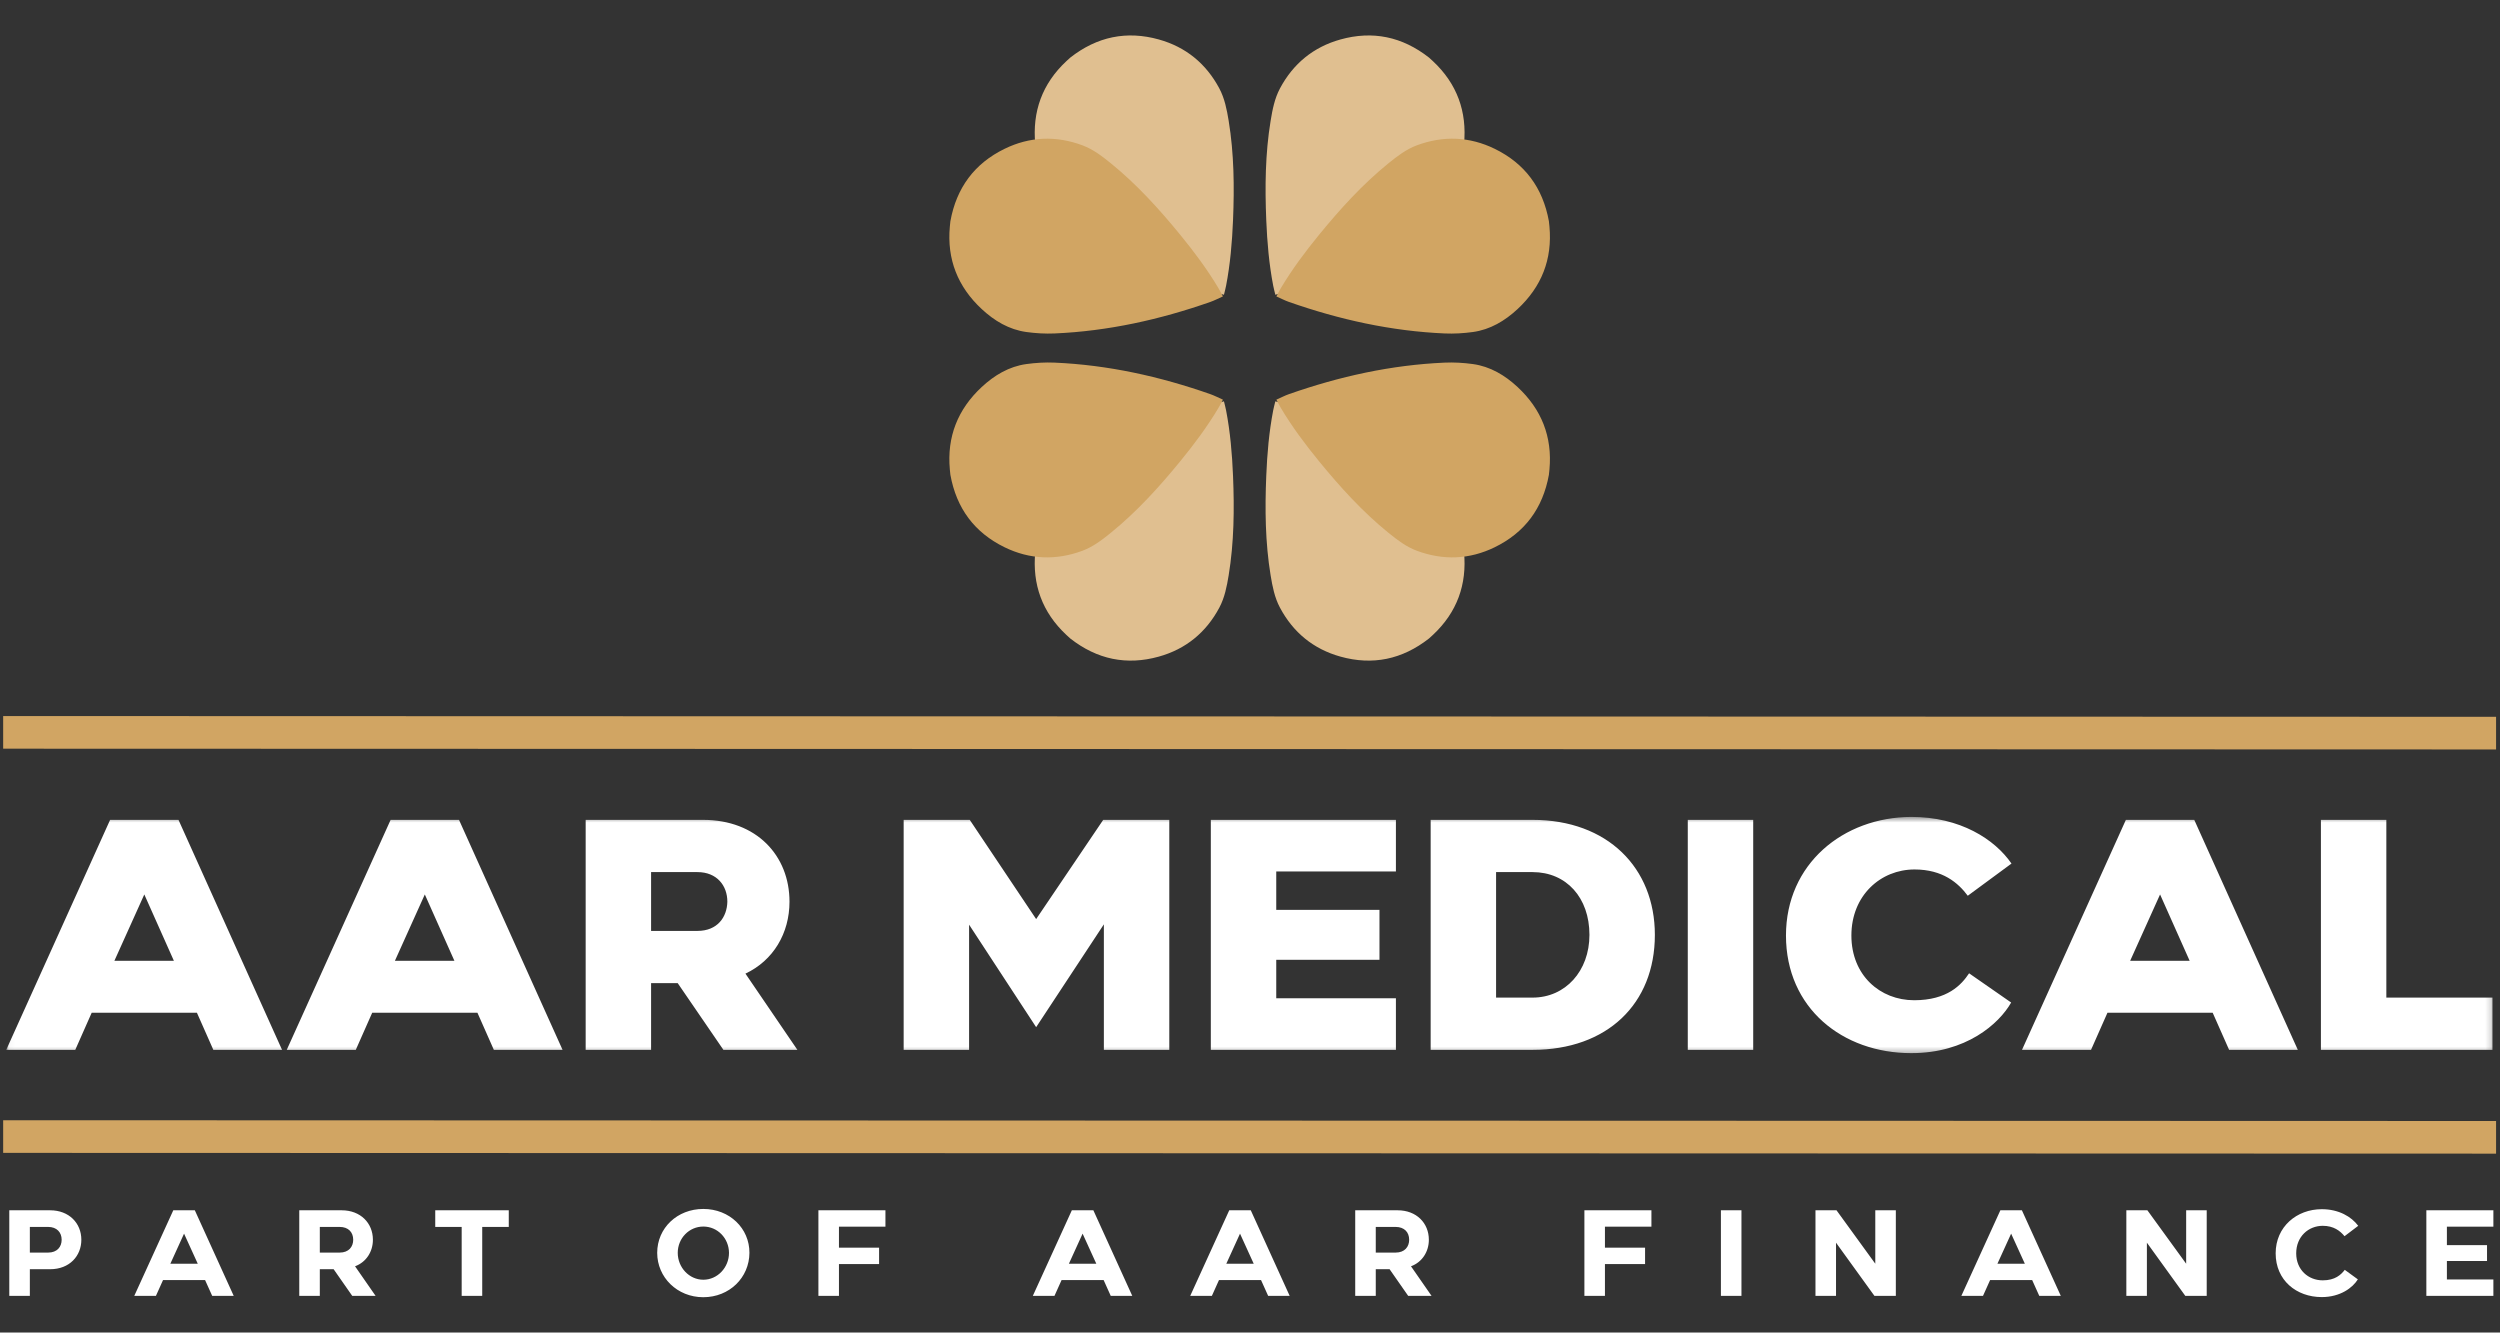
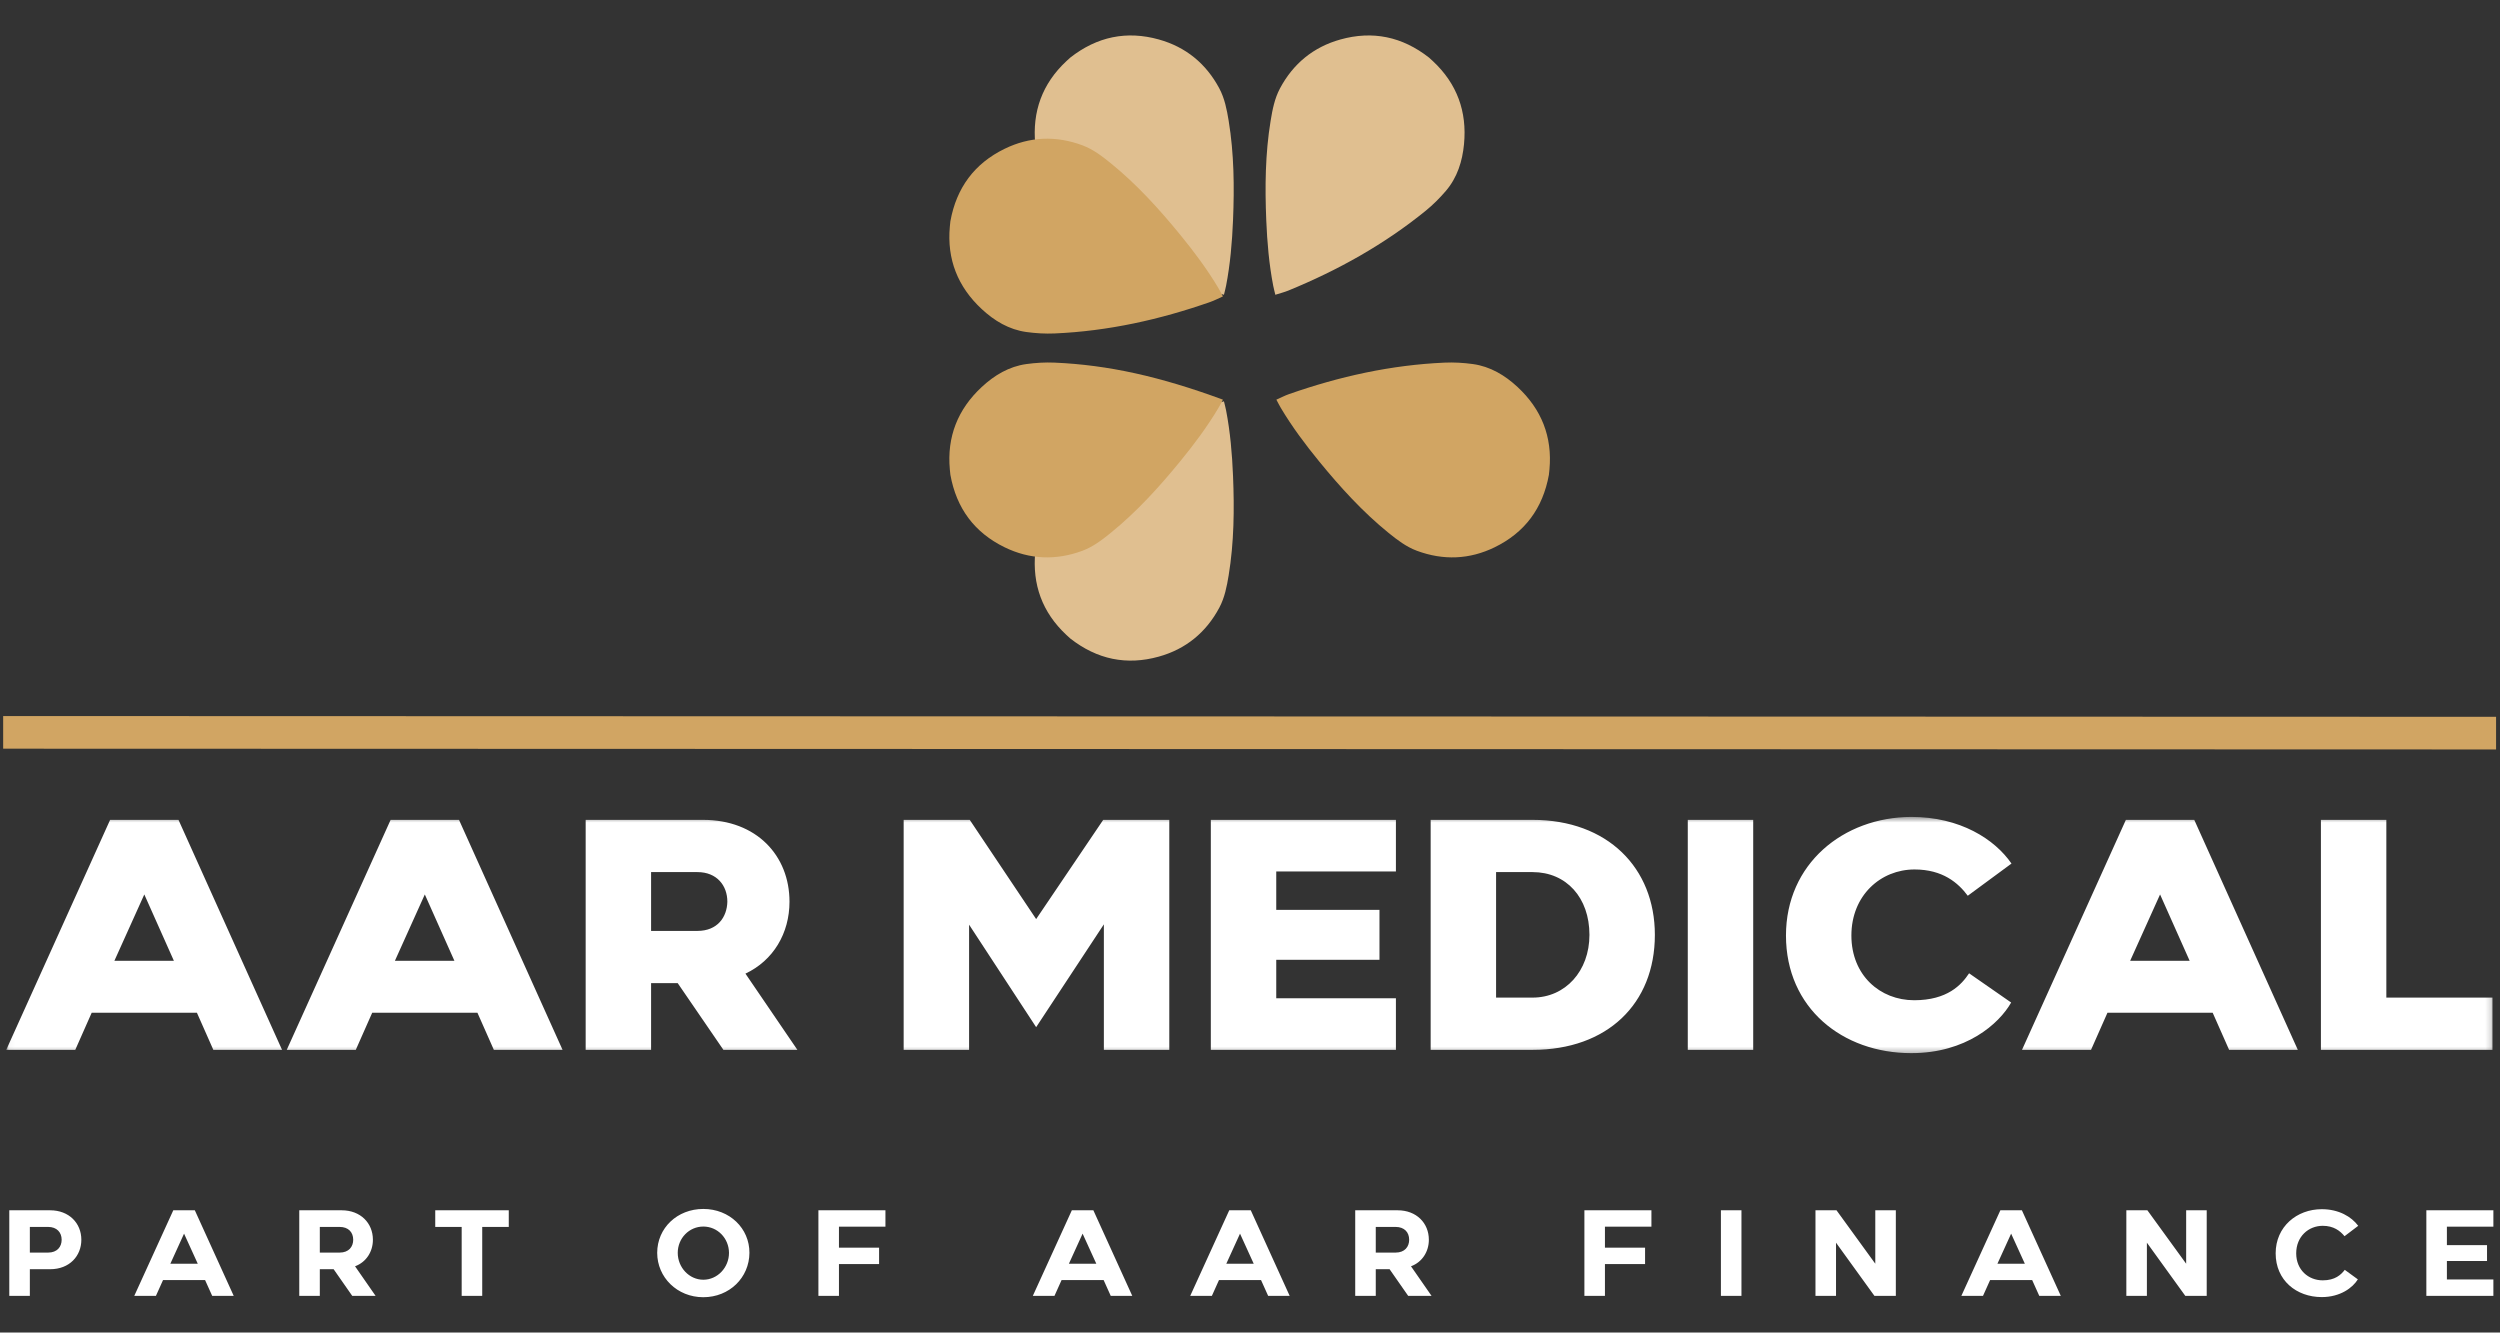
<svg xmlns="http://www.w3.org/2000/svg" width="424" height="226" viewBox="0 0 424 226" fill="none">
  <rect x="0" y="0" width="424" height="226" fill="#333333" stroke="none" />
  <path d="M181.512 9.774C186.076 6.198 191.092 5.176 196.536 6.693C201.115 7.968 204.559 10.791 206.801 15.003C207.707 16.707 208.071 18.593 208.381 20.478C209.298 26.068 209.354 31.7 209.122 37.342C208.967 41.071 208.652 44.786 207.944 48.457C207.853 48.926 207.726 49.388 207.582 49.993C206.771 49.733 206.046 49.554 205.363 49.275C196.973 45.836 189.118 41.466 182.07 35.733C180.838 34.731 179.694 33.588 178.662 32.381C176.721 30.112 175.86 27.347 175.581 24.438C175.054 18.93 176.763 14.205 180.838 10.39C181.033 10.208 181.224 10.024 181.512 9.774Z" fill="#E0BF90" />
  <path d="M161.186 37.522C162.22 31.818 165.291 27.725 170.367 25.243C174.637 23.157 179.088 22.98 183.563 24.64C185.375 25.311 186.901 26.479 188.384 27.682C192.786 31.252 196.571 35.425 200.147 39.795C202.511 42.685 204.745 45.671 206.656 48.885C206.9 49.296 207.113 49.726 207.407 50.273C206.626 50.618 205.966 50.966 205.27 51.21C196.714 54.21 187.938 56.159 178.859 56.554C177.272 56.623 175.658 56.527 174.083 56.311C171.124 55.904 168.643 54.409 166.502 52.42C162.446 48.653 160.582 43.986 161.092 38.429C161.116 38.165 161.138 37.899 161.186 37.522Z" fill="#D1A563" />
  <path d="M242.368 9.774C237.803 6.198 232.788 5.176 227.344 6.693C222.765 7.968 219.321 10.791 217.079 15.003C216.173 16.707 215.809 18.593 215.499 20.478C214.582 26.068 214.526 31.7 214.758 37.342C214.913 41.071 215.228 44.786 215.936 48.457C216.026 48.926 216.154 49.388 216.297 49.993C217.109 49.733 217.834 49.554 218.517 49.275C226.907 45.836 234.762 41.466 241.811 35.733C243.042 34.731 244.186 33.588 245.218 32.381C247.159 30.112 248.02 27.347 248.298 24.438C248.826 18.93 247.117 14.205 243.042 10.39C242.847 10.208 242.655 10.024 242.368 9.774Z" fill="#E0BF90" />
-   <path d="M262.694 37.522C261.659 31.818 258.589 27.725 253.512 25.243C249.243 23.157 244.791 22.98 240.316 24.64C238.505 25.311 236.979 26.479 235.496 27.682C231.094 31.252 227.309 35.425 223.733 39.795C221.369 42.685 219.135 45.671 217.223 48.885C216.98 49.296 216.767 49.726 216.473 50.273C217.253 50.618 217.913 50.966 218.61 51.21C227.166 54.21 235.942 56.159 245.021 56.554C246.608 56.623 248.222 56.527 249.796 56.311C252.755 55.904 255.237 54.409 257.378 52.42C261.434 48.653 263.298 43.986 262.787 38.429C262.764 38.165 262.742 37.899 262.694 37.522Z" fill="#D1A563" />
  <path d="M181.512 108.281C186.076 111.858 191.092 112.879 196.536 111.362C201.115 110.087 204.559 107.264 206.801 103.052C207.707 101.348 208.071 99.462 208.381 97.578C209.298 91.987 209.354 86.355 209.122 80.713C208.967 76.984 208.652 73.269 207.944 69.598C207.853 69.129 207.726 68.667 207.582 68.062C206.771 68.322 206.046 68.501 205.363 68.781C196.973 72.219 189.118 76.589 182.07 82.322C180.838 83.324 179.694 84.468 178.662 85.674C176.721 87.943 175.86 90.708 175.581 93.617C175.054 99.125 176.763 103.85 180.838 107.665C181.033 107.847 181.224 108.031 181.512 108.281Z" fill="#E0BF90" />
-   <path d="M161.186 80.533C162.22 86.237 165.291 90.33 170.367 92.811C174.637 94.898 179.088 95.074 183.563 93.415C185.375 92.743 186.901 91.576 188.384 90.373C192.786 86.803 196.571 82.63 200.147 78.259C202.511 75.37 204.745 72.384 206.656 69.17C206.9 68.759 207.113 68.329 207.407 67.782C206.626 67.437 205.966 67.089 205.27 66.845C196.714 63.844 187.938 61.896 178.859 61.501C177.272 61.431 175.658 61.528 174.083 61.744C171.124 62.151 168.643 63.646 166.502 65.635C162.446 69.402 160.582 74.068 161.092 79.625C161.116 79.89 161.138 80.155 161.186 80.533Z" fill="#D1A563" />
-   <path d="M242.366 108.281C237.8 111.858 232.785 112.879 227.342 111.362C222.762 110.087 219.32 107.264 217.078 103.052C216.17 101.348 215.806 99.462 215.497 97.578C214.579 91.987 214.525 86.355 214.757 80.713C214.91 76.984 215.225 73.269 215.934 69.598C216.023 69.129 216.152 68.667 216.294 68.062C217.107 68.322 217.832 68.501 218.516 68.781C226.905 72.219 234.759 76.589 241.808 82.322C243.04 83.324 244.183 84.468 245.216 85.674C247.157 87.943 248.018 90.708 248.295 93.617C248.823 99.125 247.114 103.85 243.04 107.665C242.846 107.847 242.652 108.031 242.366 108.281Z" fill="#E0BF90" />
+   <path d="M161.186 80.533C162.22 86.237 165.291 90.33 170.367 92.811C174.637 94.898 179.088 95.074 183.563 93.415C185.375 92.743 186.901 91.576 188.384 90.373C192.786 86.803 196.571 82.63 200.147 78.259C202.511 75.37 204.745 72.384 206.656 69.17C206.9 68.759 207.113 68.329 207.407 67.782C196.714 63.844 187.938 61.896 178.859 61.501C177.272 61.431 175.658 61.528 174.083 61.744C171.124 62.151 168.643 63.646 166.502 65.635C162.446 69.402 160.582 74.068 161.092 79.625C161.116 79.89 161.138 80.155 161.186 80.533Z" fill="#D1A563" />
  <path d="M262.692 80.533C261.657 86.237 258.588 90.33 253.51 92.811C249.241 94.898 244.791 95.074 240.315 93.415C238.504 92.743 236.978 91.576 235.494 90.373C231.093 86.803 227.308 82.63 223.731 78.259C221.367 75.37 219.133 72.384 217.221 69.17C216.978 68.759 216.766 68.329 216.471 67.782C217.251 67.437 217.911 67.089 218.608 66.845C227.164 63.844 235.94 61.896 245.02 61.501C246.606 61.431 248.22 61.528 249.794 61.744C252.753 62.151 255.235 63.646 257.377 65.635C261.433 69.402 263.296 74.068 262.787 79.625C262.762 79.89 262.741 80.155 262.692 80.533Z" fill="#D1A563" />
  <mask id="mask0_338_1442" style="mask-type:luminance" maskUnits="userSpaceOnUse" x="1" y="138" width="422" height="41">
    <path d="M422.833 138.529H1.037V178.701H422.833V138.529Z" fill="white" />
  </mask>
  <g mask="url(#mask0_338_1442)">
    <path d="M12.765 178.054H1.057L18.675 139.048H30.272L47.835 178.054H36.182L33.395 171.757H15.553L12.765 178.054ZM19.4 162.953H29.492L24.474 151.697L19.4 162.953ZM60.34 178.054H48.632L66.25 139.048H77.847L95.41 178.054H83.757L80.97 171.757H63.128L60.34 178.054ZM66.975 162.953H77.067L72.049 151.697L66.975 162.953ZM99.329 178.054V139.048H119.234C128.322 139.048 133.898 145.122 133.898 152.923C133.898 158.273 131.165 162.898 126.426 165.126L135.236 178.054H122.69L114.94 166.742H110.424V178.054H99.329ZM110.424 147.908V157.883H118.286C121.687 157.883 123.304 155.542 123.359 152.923C123.359 150.193 121.575 147.908 118.286 147.908H110.424ZM153.261 178.054V139.048H164.468L175.731 155.877L187.105 139.048H198.312V178.054H187.216V156.768L175.731 174.209L164.357 156.824V178.054H153.261ZM205.356 139.048H236.747V147.797H216.452V154.316H233.959V162.786H216.452V169.306H236.747V178.054H205.356V139.048ZM242.64 139.048H259.924C272.636 139.048 280.665 147.184 280.665 158.551C280.665 170.253 272.581 178.054 259.924 178.054H242.64V139.048ZM253.735 169.194H259.924C265.5 169.194 269.57 164.681 269.57 158.551C269.57 152.255 265.667 147.908 259.924 147.908H253.735V169.194ZM297.344 139.048V178.054H286.248V139.048H297.344ZM324.144 178.611C312.491 178.611 302.901 170.977 302.901 158.663C302.901 146.515 312.602 138.603 324.144 138.547C332.451 138.547 338.306 142.336 341.149 146.459L333.734 151.92C332.117 149.747 329.496 147.462 324.701 147.462C318.959 147.462 313.996 151.865 313.996 158.663C313.996 165.405 318.847 169.64 324.646 169.64C330.277 169.64 332.674 167.021 333.957 165.071L341.093 170.03C339.031 173.652 333.455 178.611 324.144 178.611ZM354.639 178.054H342.931L360.549 139.048H372.147L389.71 178.054H378.057L375.269 171.757H357.427L354.639 178.054ZM361.274 162.953H371.366L366.348 151.697L361.274 162.953ZM404.723 169.194H422.732V178.054H393.628V139.048H404.723V169.194Z" fill="white" />
  </g>
-   <path d="M422.833 190.622V195.157L1.037 195.028V190.492L422.833 190.622Z" fill="#D1A563" stroke="#D1A563" />
  <path d="M422.833 122.071V126.607L1.037 126.477V121.941L422.833 122.071Z" fill="#D1A563" stroke="#D1A563" />
  <path d="M5.062 219.779H1.576V205.265H8.505C11.7 205.265 13.796 207.442 13.796 210.262C13.796 212.999 11.804 215.259 8.505 215.259H5.062V219.779ZM5.062 208.085V212.439H8.153C9.709 212.439 10.456 211.444 10.456 210.262C10.456 208.997 9.626 208.085 8.153 208.085H5.062ZM22.772 219.779L29.39 205.265H33.042L39.639 219.779H35.988L34.784 217.104H27.648L26.445 219.779H22.772ZM31.216 209.225L28.892 214.326H33.54L31.216 209.225ZM54.241 219.779H50.755V205.265H57.954C61.149 205.265 63.245 207.442 63.245 210.262C63.245 212.273 62.124 214.056 60.216 214.761L63.701 219.779H59.739L56.585 215.259H54.241V219.779ZM54.241 208.085V212.439H57.602C59.158 212.439 59.904 211.444 59.904 210.262C59.904 208.997 59.095 208.085 57.602 208.085H54.241ZM73.818 208.085V205.265H86.287V208.085H81.785V219.779H78.3V208.085H73.818ZM111.46 212.481C111.46 208.272 114.862 205.037 119.281 205.037C123.742 205.037 127.123 208.334 127.103 212.481C127.082 216.69 123.7 220.007 119.281 220.007C114.842 220.007 111.46 216.627 111.46 212.481ZM114.945 212.481C114.945 214.969 116.896 217.042 119.281 217.042C121.688 217.042 123.638 214.969 123.638 212.481C123.617 209.993 121.688 208.023 119.281 208.023C116.896 208.023 114.945 209.993 114.945 212.481ZM138.802 205.265H150.171V208.044H142.287V211.61H149.092V214.388H142.287V219.779H138.802V205.265ZM175.166 219.779L181.784 205.265H185.435L192.033 219.779H188.381L187.178 217.104H180.041L178.838 219.779H175.166ZM183.61 209.225L181.286 214.326H185.933L183.61 209.225ZM201.862 219.779L208.48 205.265H212.132L218.729 219.779H215.078L213.874 217.104H206.738L205.534 219.779H201.862ZM210.306 209.225L207.982 214.326H212.63L210.306 209.225ZM233.33 219.779H229.845V205.265H237.044C240.239 205.265 242.334 207.442 242.334 210.262C242.334 212.273 241.214 214.056 239.305 214.761L242.791 219.779H238.828L235.675 215.259H233.33V219.779ZM233.33 208.085V212.439H236.691C238.247 212.439 238.994 211.444 238.994 210.262C238.994 208.997 238.185 208.085 236.691 208.085H233.33ZM268.713 205.265H280.082V208.044H272.198V211.61H279.003V214.388H272.198V219.779H268.713V205.265ZM295.352 205.265V219.779H291.867V205.265H295.352ZM307.904 205.265H311.472L318.049 214.326V205.265H321.534V219.779H317.904L311.389 210.76V219.779H307.904V205.265ZM332.645 219.779L339.263 205.265H342.914L349.512 219.779H345.86L344.657 217.104H337.52L336.317 219.779H332.645ZM341.089 209.225L338.765 214.326H343.412L341.089 209.225ZM360.628 205.265H364.196L370.773 214.326V205.265H374.258V219.779H370.627L364.113 210.76V219.779H360.628V205.265ZM393.772 219.986C389.478 219.986 385.951 217.146 385.951 212.564C385.951 208.044 389.54 205.079 393.772 205.079C396.656 205.079 398.793 206.343 399.955 207.898L397.631 209.661C396.884 208.748 395.785 207.898 393.938 207.898C391.511 207.898 389.436 209.723 389.436 212.564C389.436 215.363 391.49 217.146 393.938 217.146C396.013 217.146 397.029 216.213 397.673 215.363L399.892 216.98C399.021 218.39 396.926 219.986 393.772 219.986ZM411.509 219.779V205.265H422.878V208.044H414.994V211.174H421.799V213.87H414.994V217.001H422.878V219.779H411.509Z" fill="white" />
</svg>